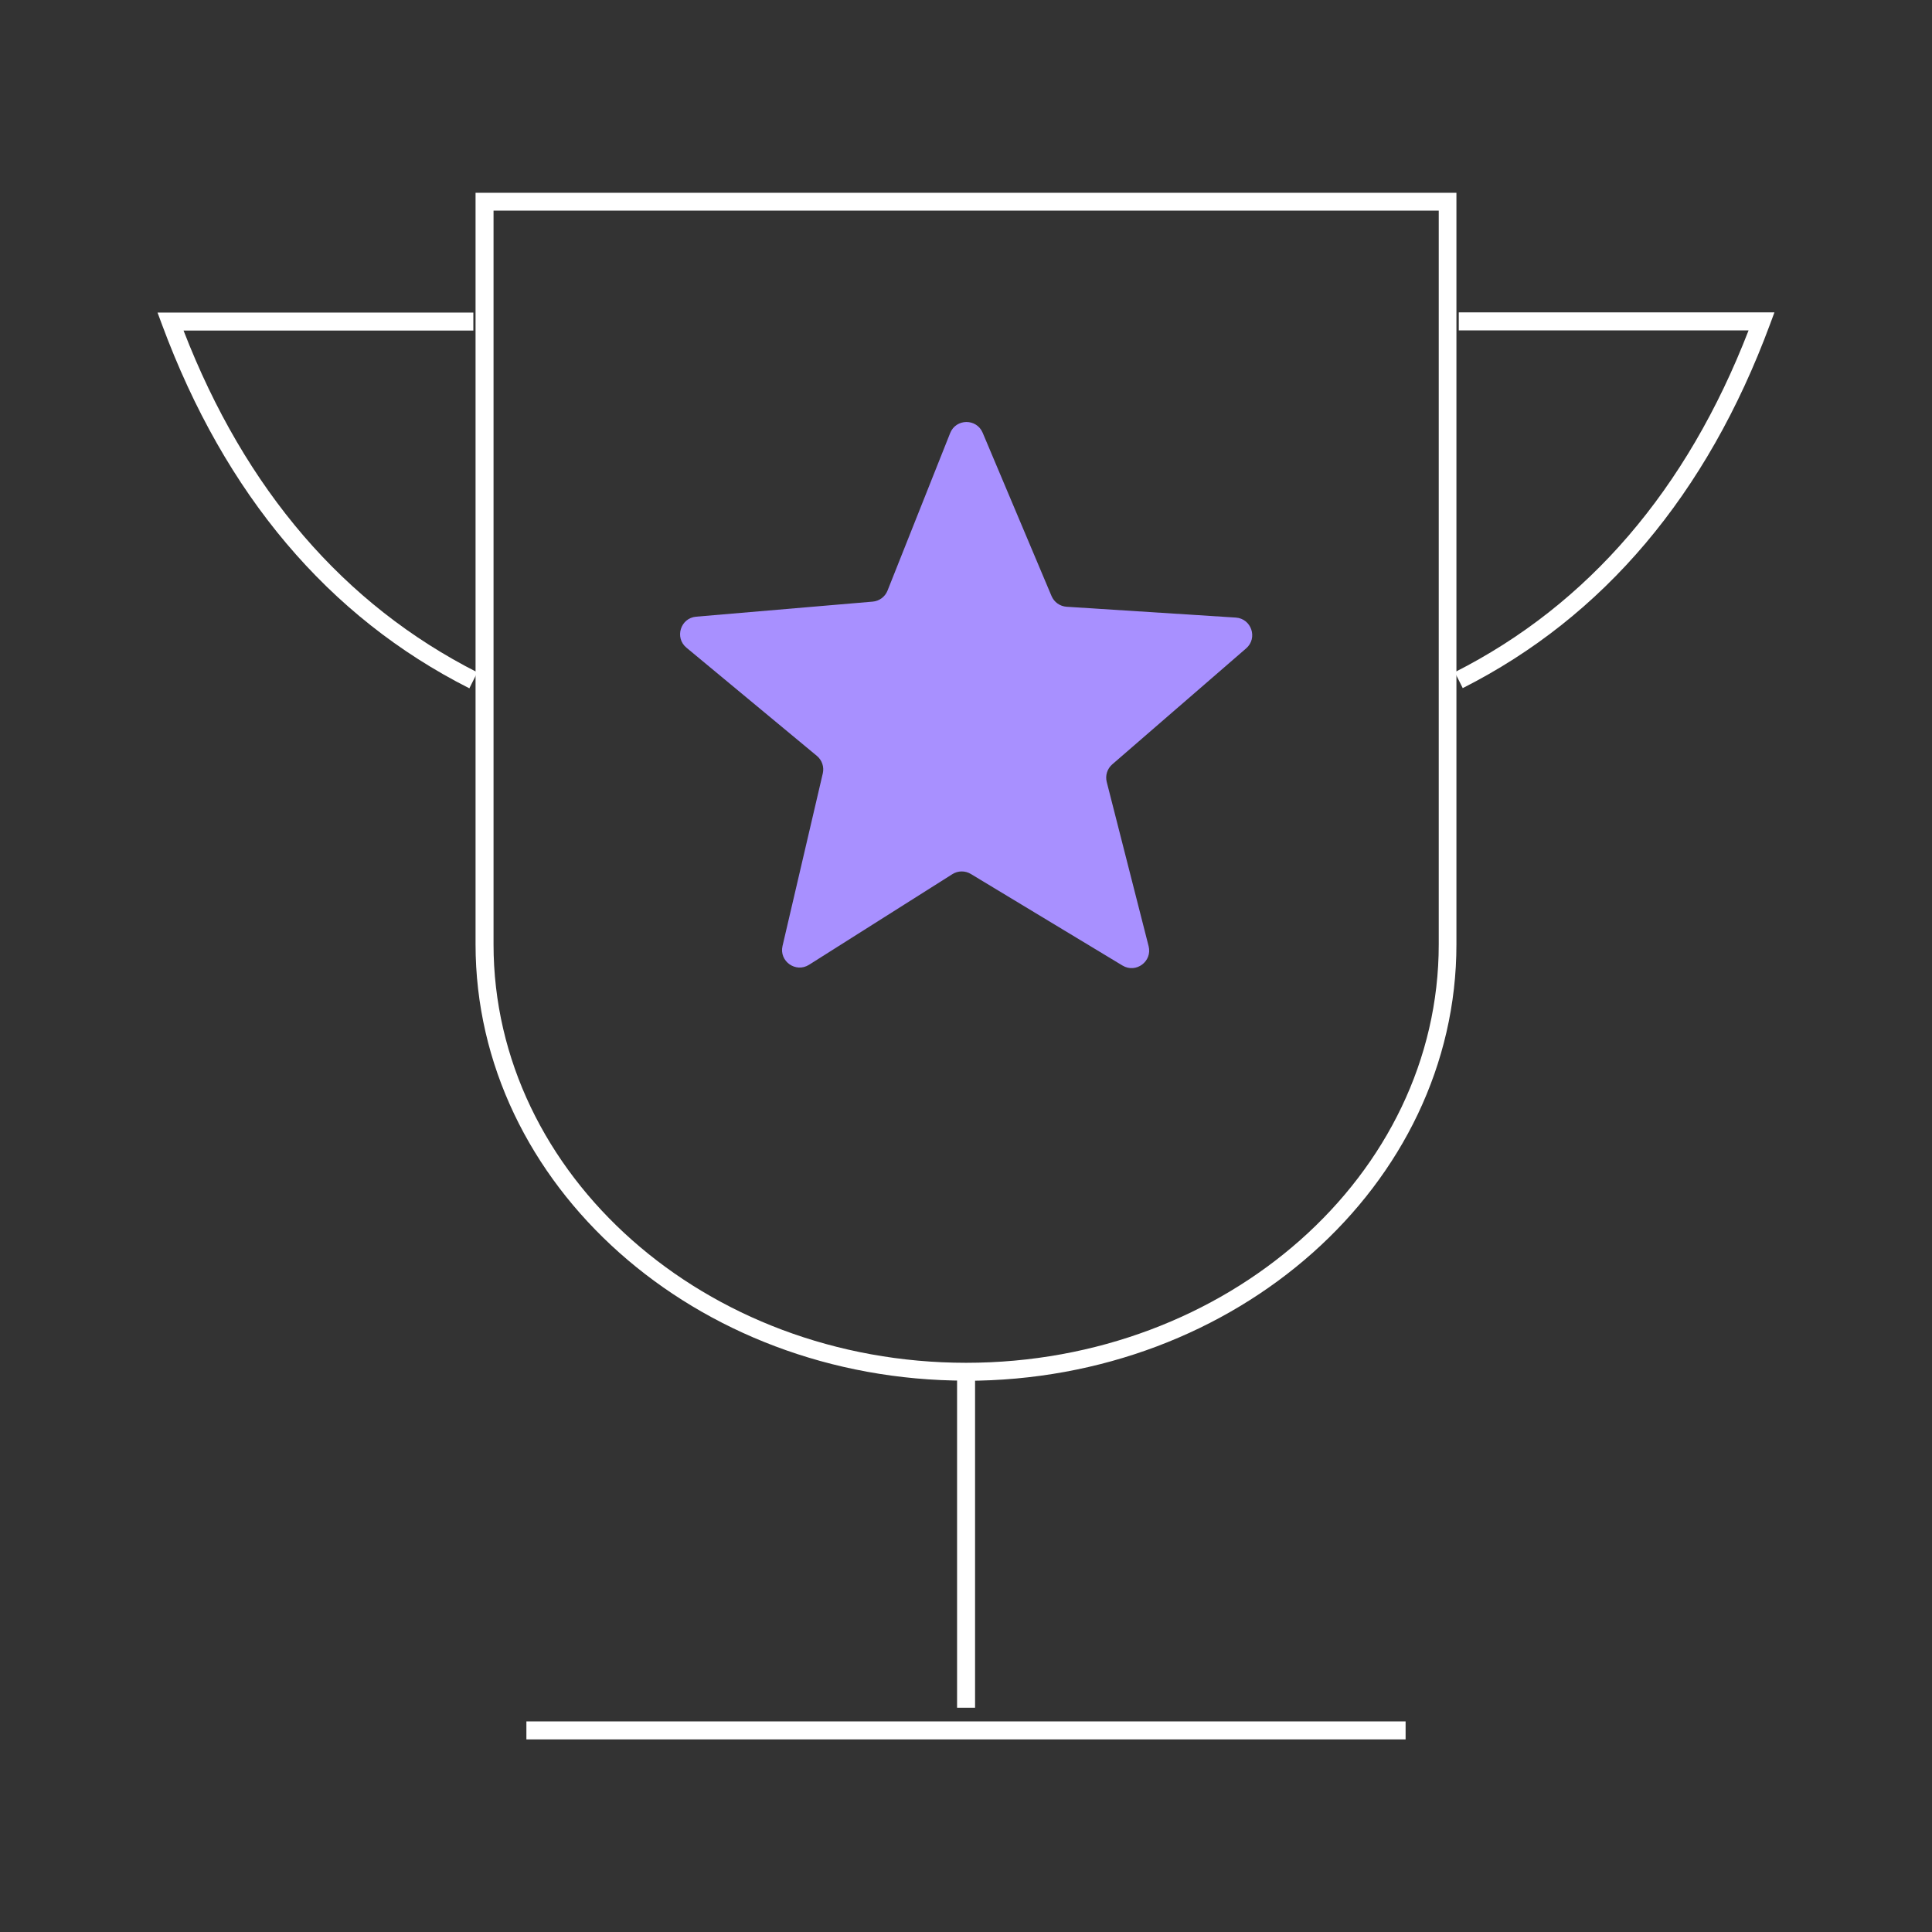
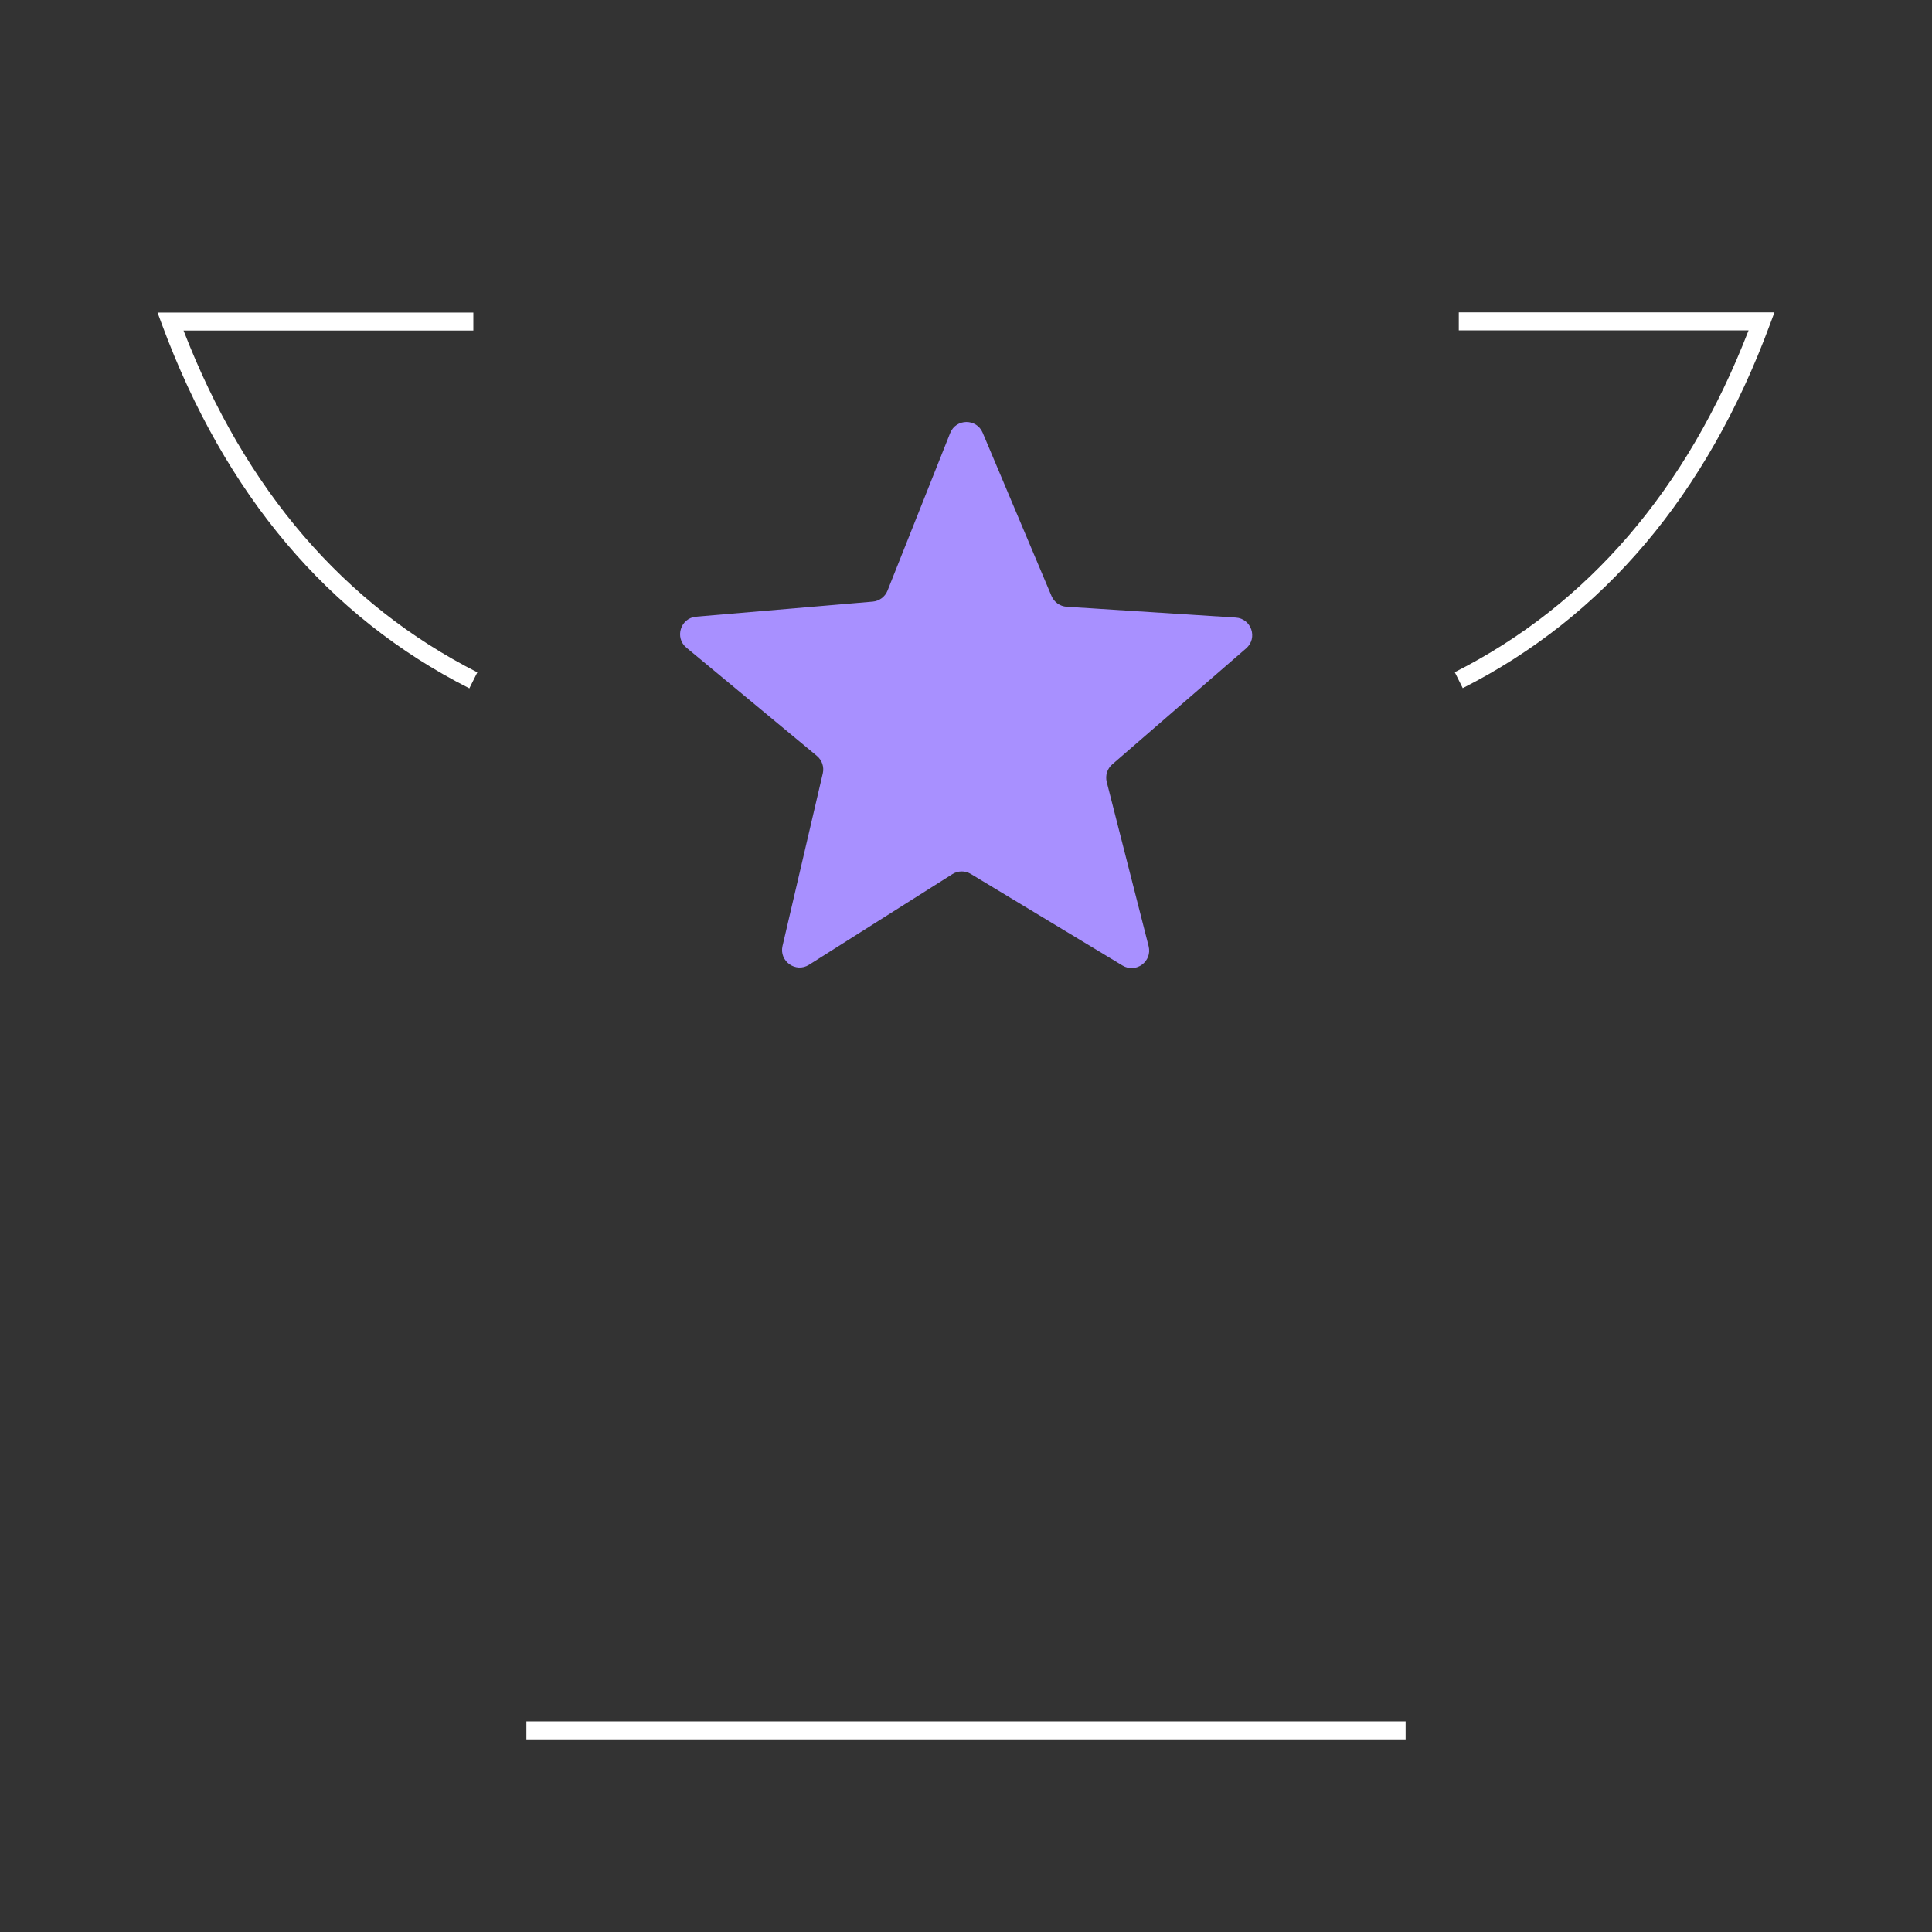
<svg xmlns="http://www.w3.org/2000/svg" width="110" height="110" viewBox="0 0 110 110" fill="none">
  <rect x="0" y="0" width="110" height="110" fill="#333333" stroke="none" />
-   <path d="M54.999 78.608C39.599 78.608 27.076 67.464 27.076 53.765V10.975H82.923V53.773C82.923 67.472 70.4 78.616 54.999 78.616V78.608ZM28.1 11.99V53.773C28.1 66.905 40.166 77.592 55.008 77.592C69.85 77.592 81.916 66.905 81.916 53.773V11.99H28.1Z" fill="white" />
-   <path d="M55.516 78.134H54.492V97.231H55.516V78.134Z" fill="white" />
  <path d="M80.029 98.01H29.971V99.034H80.029V98.01Z" fill="white" />
  <path d="M26.713 39.185C18.691 35.124 12.81 28.16 9.223 18.48L8.969 17.795H26.95V18.819H10.45C13.961 27.889 19.588 34.43 27.178 38.28L26.721 39.194L26.713 39.185Z" fill="white" />
  <path d="M83.285 39.185L82.828 38.272C90.418 34.43 96.045 27.881 99.557 18.81H83.057V17.786H101.029L100.775 18.471C97.188 28.151 91.307 35.115 83.285 39.177V39.185Z" fill="white" />
  <path d="M54.098 24.658C54.429 23.826 55.601 23.814 55.949 24.639L59.87 33.936C60.018 34.285 60.35 34.521 60.728 34.546L70.359 35.162C71.252 35.22 71.626 36.331 70.95 36.916L63.328 43.519C63.041 43.767 62.92 44.155 63.013 44.522L65.397 53.871C65.618 54.738 64.677 55.437 63.911 54.974L55.275 49.76C54.951 49.564 54.544 49.569 54.224 49.771L46.063 54.931C45.307 55.409 44.351 54.73 44.554 53.859L46.846 44.035C46.932 43.666 46.803 43.28 46.511 43.038L39.084 36.877C38.395 36.306 38.746 35.187 39.638 35.111L49.688 34.254C50.065 34.222 50.392 33.979 50.532 33.627L54.098 24.658Z" fill="#A890FF" />
</svg>